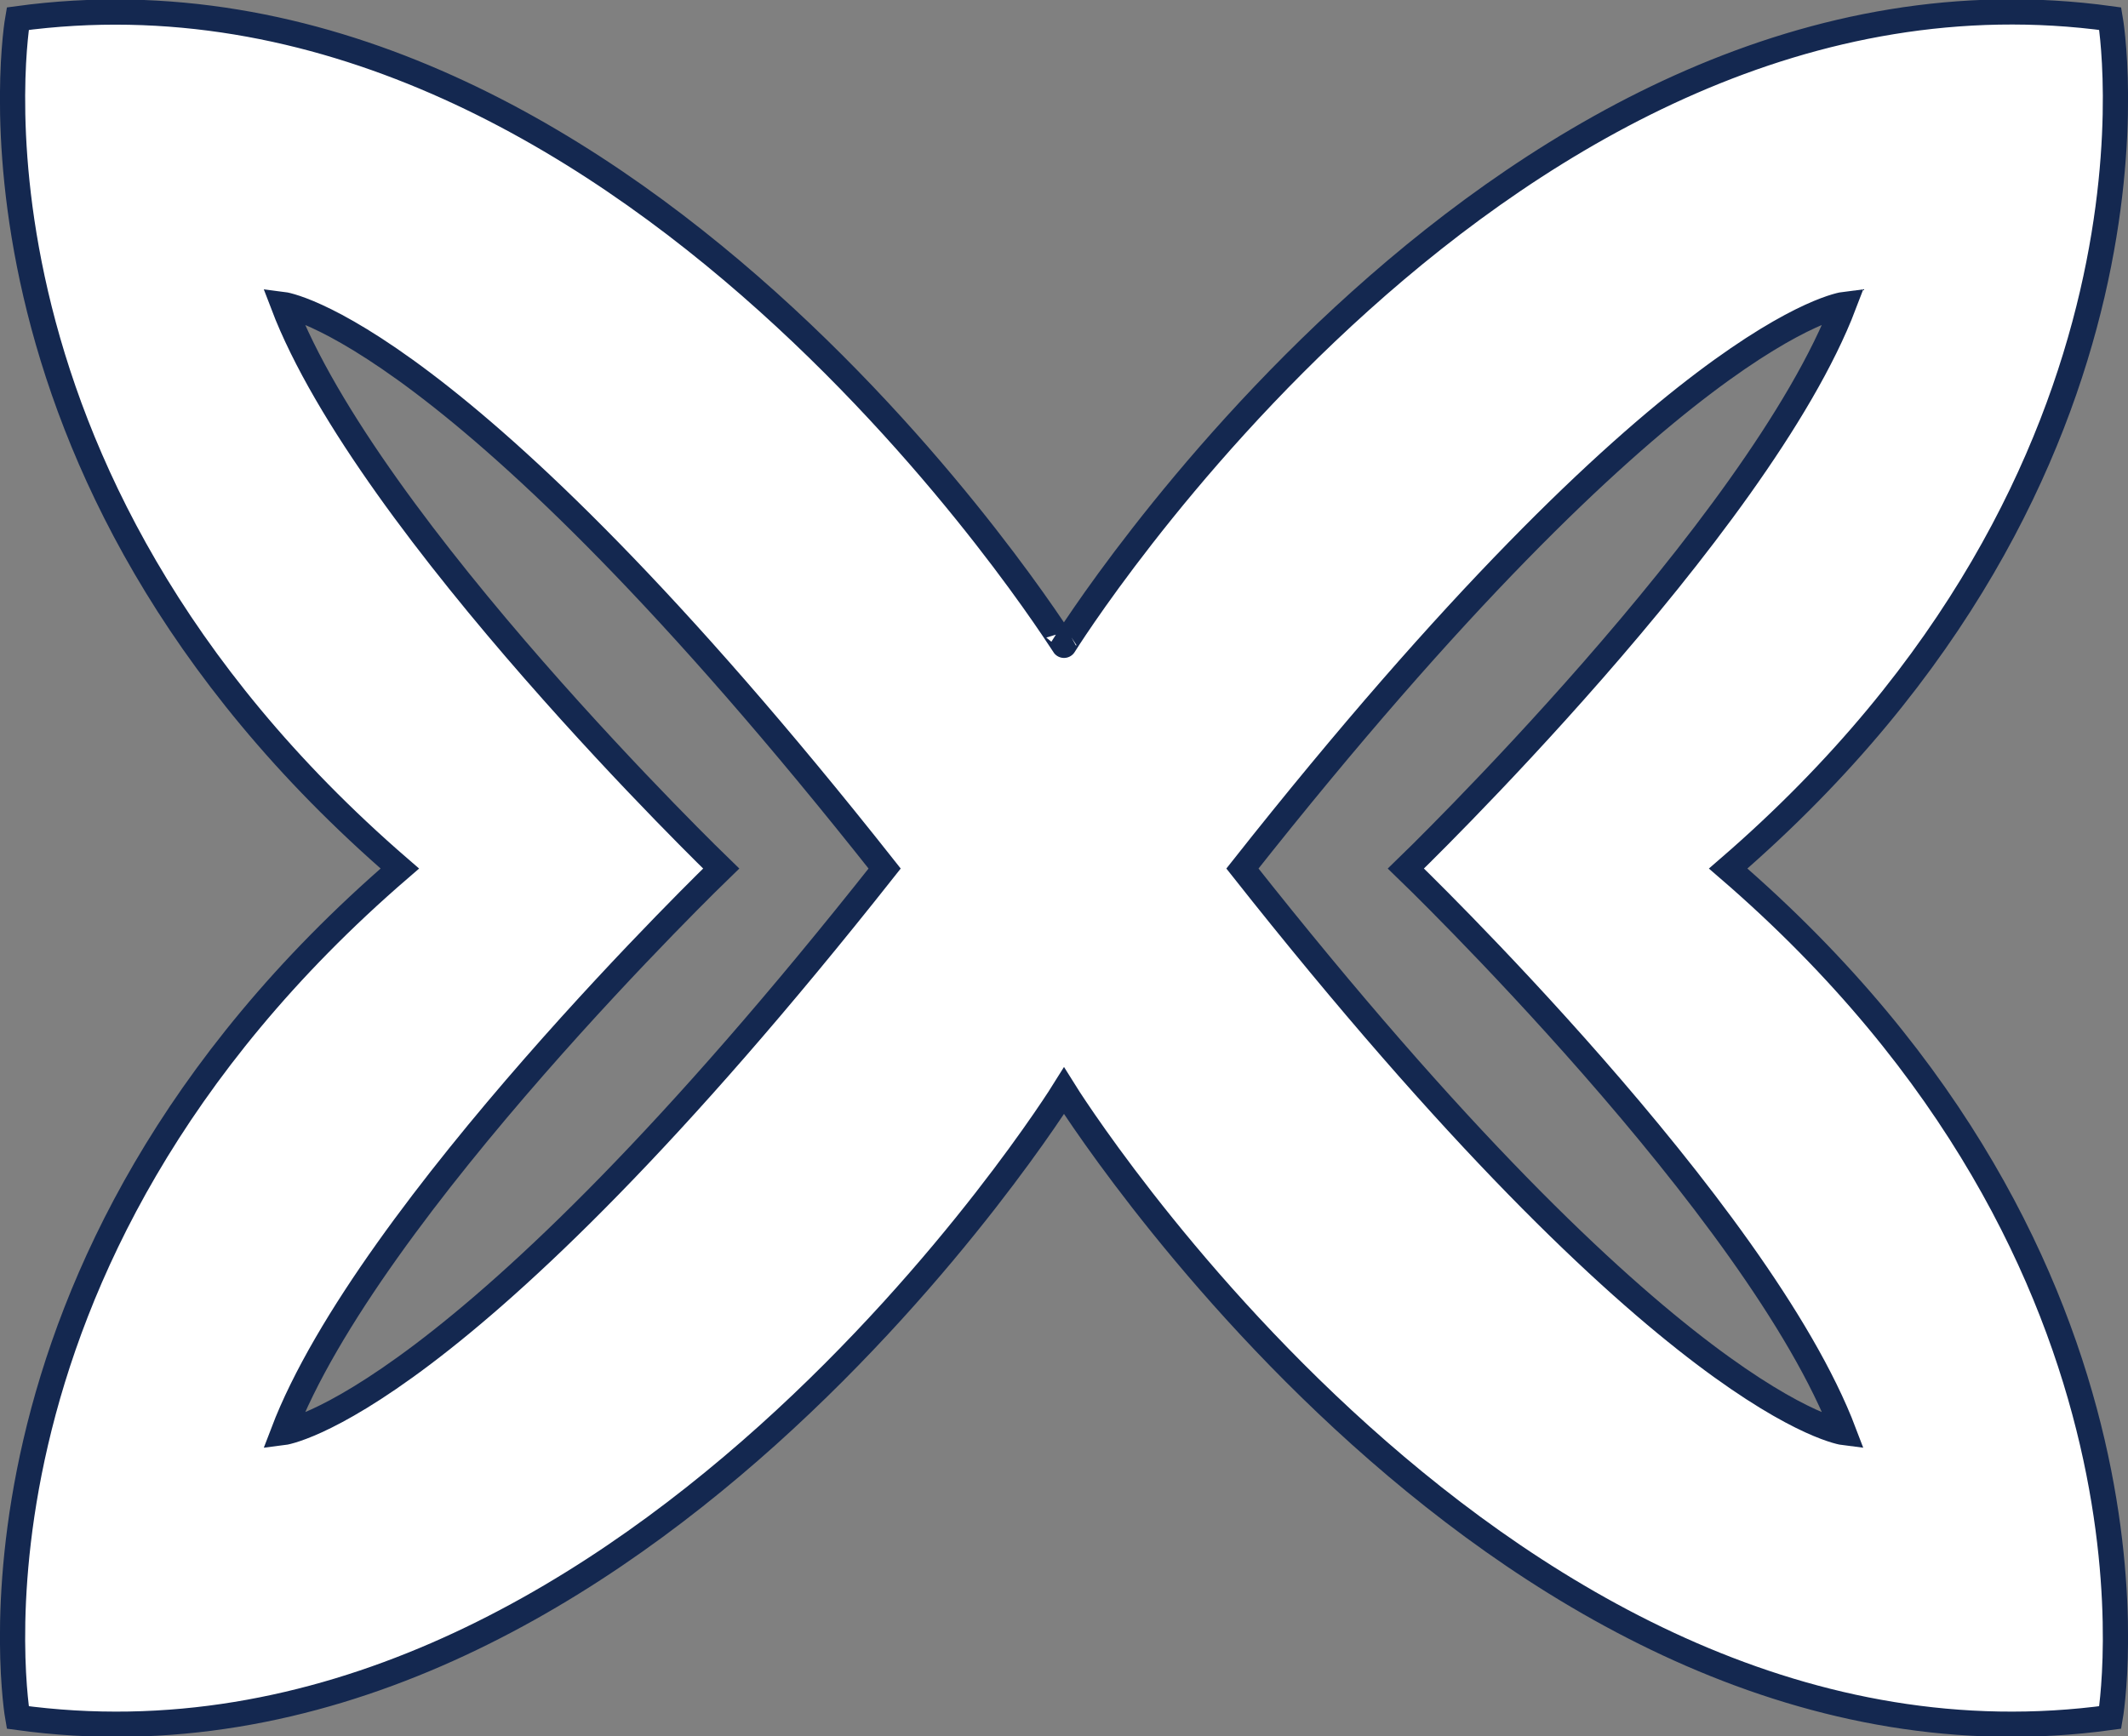
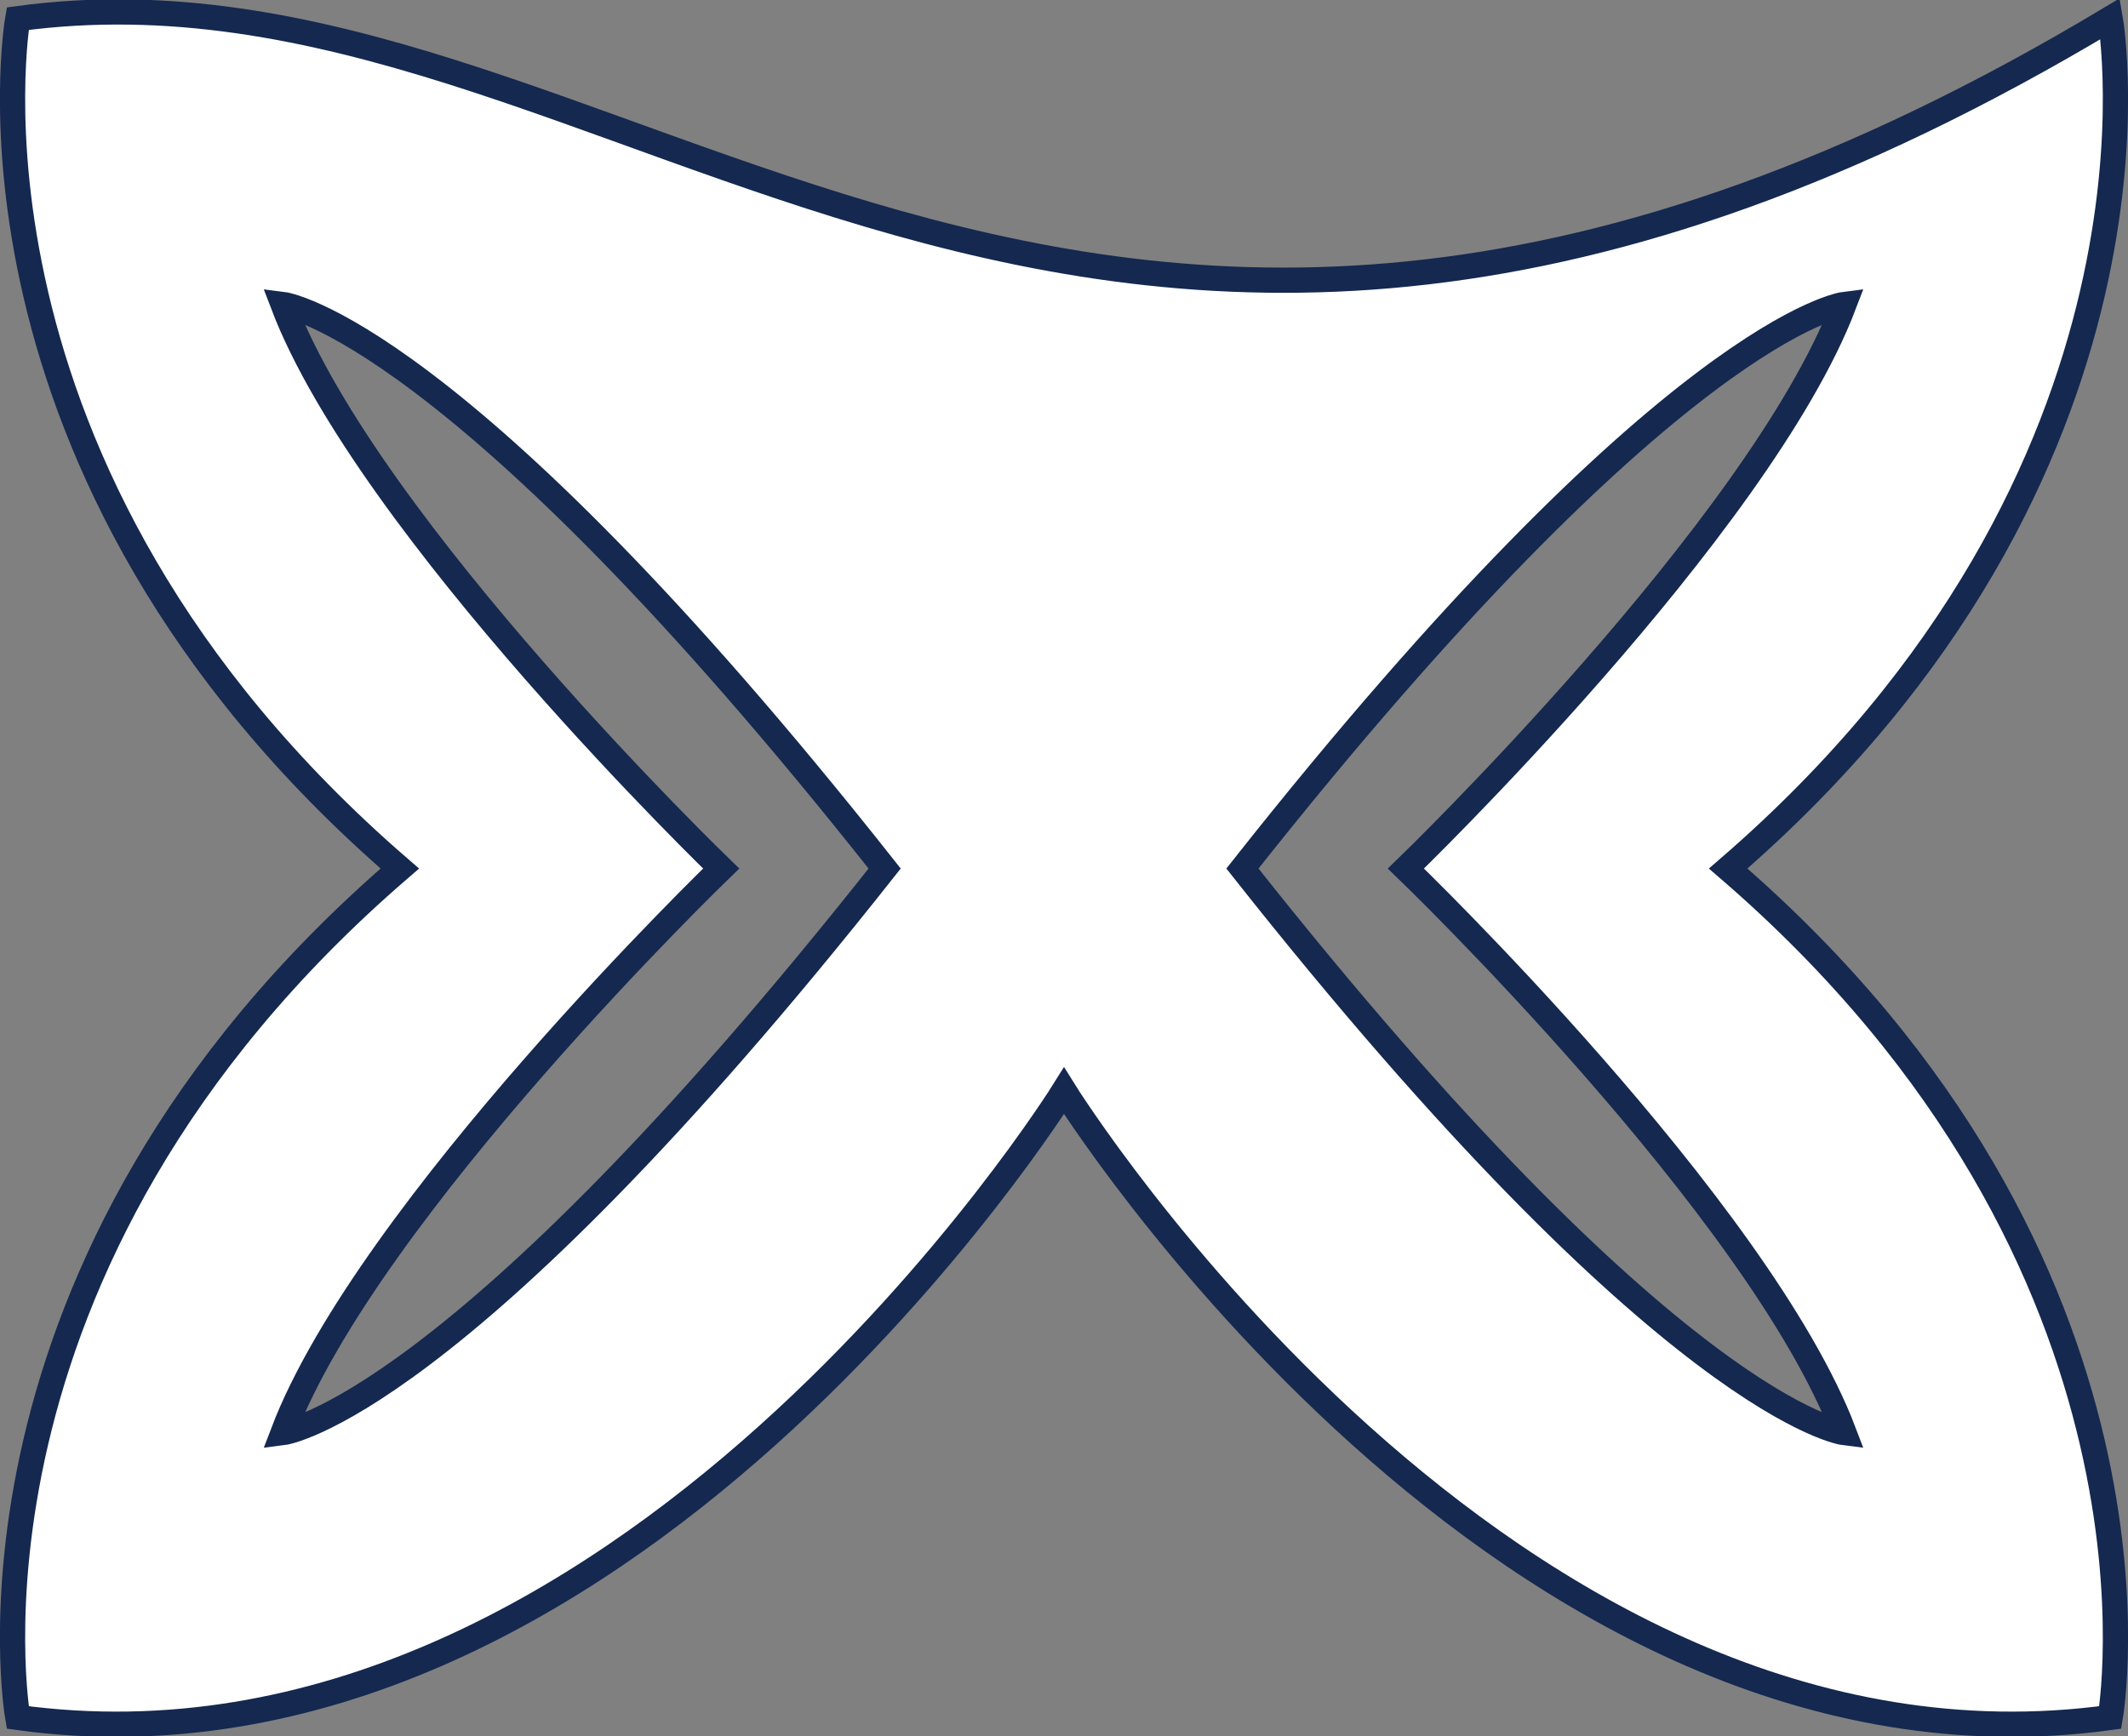
<svg xmlns="http://www.w3.org/2000/svg" viewBox="0 0 22.78 18.59" data-name="Layer 1" id="Layer_1">
  <rect x="0" y="0" width="22.78" height="18.59" fill="#808080" stroke="none" />
  <defs>
    <style>
      .cls-1 {
        fill: #fff;
        stroke: #142850;
        stroke-miterlimit: 10;
        stroke-width: .27px;
      }
    </style>
  </defs>
-   <path d="M18.5,9.3C23.44,5.03,22.59.2,22.59.2c-6.47-.89-11.2,6.71-11.2,6.71C11.39,6.92,6.66-.68.19.2.19.2-.66,5.03,4.28,9.3-.66,13.56.19,18.39.19,18.39c6.47.89,11.2-6.71,11.2-6.71,0,0,4.73,7.6,11.2,6.71,0,0,.85-4.83-4.09-9.09ZM3.03,15.34c.91-2.39,4.69-6.04,4.69-6.04,0,0-3.78-3.65-4.69-6.04,0,0,1.85.23,6.44,6.04-4.59,5.81-6.44,6.04-6.44,6.04ZM13.3,9.3c4.59-5.81,6.44-6.04,6.44-6.04-.91,2.39-4.69,6.04-4.69,6.04,0,0,3.78,3.64,4.69,6.04,0,0-1.85-.23-6.44-6.04Z" class="cls-1" />
+   <path d="M18.5,9.3C23.44,5.03,22.59.2,22.59.2C11.39,6.92,6.66-.68.19.2.19.2-.66,5.03,4.28,9.3-.66,13.56.19,18.39.19,18.39c6.47.89,11.2-6.71,11.2-6.71,0,0,4.73,7.6,11.2,6.71,0,0,.85-4.83-4.09-9.09ZM3.03,15.34c.91-2.39,4.69-6.04,4.69-6.04,0,0-3.78-3.65-4.69-6.04,0,0,1.85.23,6.44,6.04-4.59,5.81-6.44,6.04-6.44,6.04ZM13.3,9.3c4.59-5.81,6.44-6.04,6.44-6.04-.91,2.39-4.69,6.04-4.69,6.04,0,0,3.78,3.64,4.69,6.04,0,0-1.85-.23-6.44-6.04Z" class="cls-1" />
</svg>